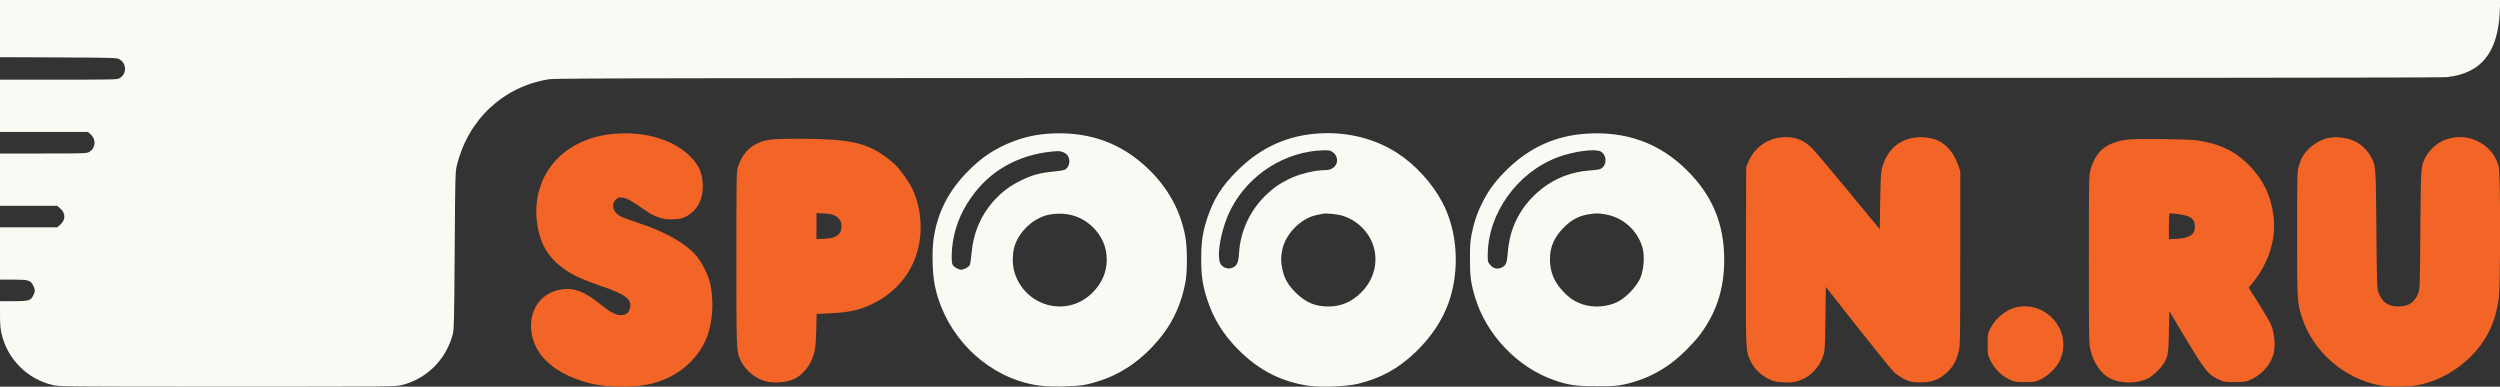
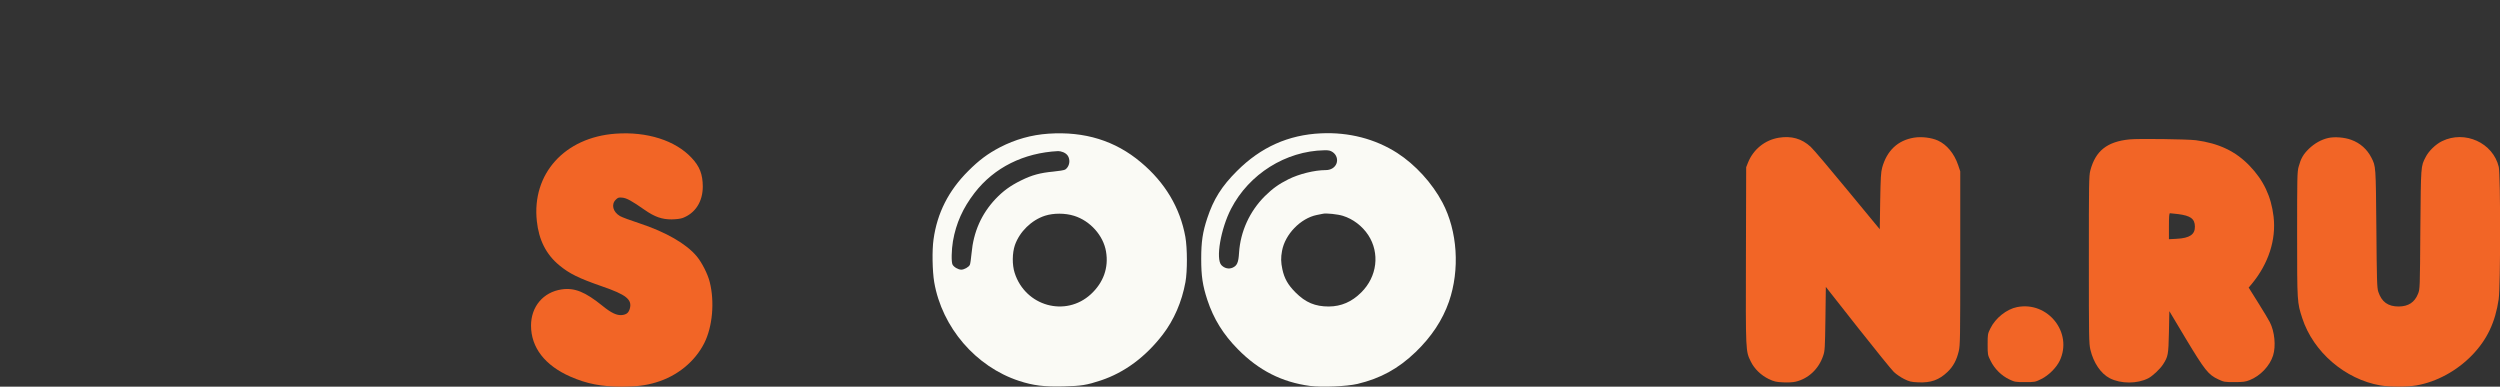
<svg xmlns="http://www.w3.org/2000/svg" width="3013" height="466" viewBox="0 0 3013 466" fill="none">
  <rect x="0" y="0" width="3013" height="466" fill="#333333" stroke="none" />
  <g clip-path="url(#clip0)">
-     <path d="M0 34.5V68.9L70.3 69.2C135.3 69.5 140.7 69.6 143.7 71.3C152.7 76.2 153.1 88.7 144.5 94C141.3 96 139.7 96 70.6 96H0V127.5V159H53H106L109.6 162.3C116.1 168.2 115.2 178.5 107.7 183C104.6 184.9 102.3 185 52.3 185H0V216.5V248H34.5H68.9L72.4 251C79.3 257.1 79.3 264.9 72.4 271L68.9 274H34.5H0V305.5V337H16.1C34.4 337 36.8 337.7 40.1 344.2C42.4 348.8 42.5 351.2 40.3 355.7C37.3 362.2 34.6 363 16.3 363H0V378.7C0 391 0.5 396.3 2 402.7C9.3 433.2 32.8 456.7 63.3 464C71.3 465.9 75.9 466 274.1 466C473.9 466 476.8 466 484.6 464C514.6 456.3 537.5 433.4 545.7 402.8C547.2 397.2 547.4 385.9 548 302C548.6 210.6 548.7 207.2 550.7 199C564.3 143.9 606.6 104.4 661.5 95.5C669.4 94.2 813.6 94 1805 94C2576.9 94 2942.4 93.7 2948.5 93C2960.6 91.6 2968.1 89.5 2976.6 85.4C2999.2 74.3 3011.1 50.8 3012.7 14.2L3013.3 0H1506.6H0V34.5Z" fill="#FAFAF5" />
    <path d="M742 161.1C680.5 165.5 640.8 209.5 647 266.5C649.4 289.3 658.3 306.7 673.9 319.6C686.3 329.9 697.6 335.4 725.8 345.2C754.6 355.1 762 361 759.1 371.8C757.7 376.9 755.1 379.1 749.6 379.7C743.6 380.4 736.7 377.2 726.5 368.9C705.3 351.7 692.5 346.5 676.8 348.8C654.7 352.1 640 369.5 640 392.4C640 418.8 656.7 440.4 687.4 453.9C707.2 462.6 724.8 466 749.6 466C766.6 466 778.2 464.6 790.5 460.9C816.2 453.3 837.6 435.8 848.9 413.3C858.7 393.7 861.4 363.9 855.4 340C853.1 330.5 846 316.5 839.7 308.9C827 293.7 802.5 279.6 770 268.9C759.8 265.6 749.6 261.8 747.2 260.4C738.7 255.4 736.4 246.5 742 240.8C744.8 238 745.6 237.8 750 238.2C755.2 238.7 761.3 242 777 253C789 261.4 798 264.5 809.5 264.4C815 264.3 820.1 263.7 822.8 262.7C838.1 256.9 847 242.9 847 224.7C846.9 210 843.3 200.6 833.5 190.2C814 169.3 779.9 158.4 742 161.1Z" fill="#F26526" />
    <path d="M1263.7 161.1C1243.1 162.5 1223.6 168 1205.2 177.5C1190.5 185.2 1180.1 192.9 1167 206C1143.2 229.7 1129.5 256.7 1125.1 288.5C1123.2 301.6 1123.7 326.8 1125.9 340C1135.3 394.6 1176 442 1228.3 459.1C1245.1 464.6 1258.7 466.3 1281.5 465.7C1303.3 465.2 1309.7 464.1 1326.7 458.5C1355.2 449 1380.5 430.3 1401.3 403.3C1414.9 385.6 1424.4 363.7 1428.7 340C1431.1 326.8 1431 299.1 1428.6 285.5C1422.3 250.5 1404.1 219.9 1375 195.6C1344 169.5 1307.3 158.2 1263.7 161.1ZM1281.3 183.4C1285.8 185.3 1288.1 188.2 1288.7 192.8C1289.3 197.3 1287.2 202.2 1283.7 204.4C1282.5 205.1 1276.1 206.2 1269.5 206.8C1253.7 208.3 1243.8 210.9 1230.5 217.5C1217.7 223.8 1208.9 230.2 1199.7 239.9C1182.8 257.9 1173.2 279.5 1170.9 305.4C1170.3 312 1169.4 318.3 1168.8 319.3C1167.4 322 1161.9 325 1158.5 325C1154.9 325 1149.6 321.9 1148 318.9C1146.4 316 1146.7 301.1 1148.5 290.6C1152.3 268.9 1160.5 250.7 1174.6 232.4C1198.2 201.9 1233.7 184.2 1275.3 182.1C1276.8 182.1 1279.5 182.6 1281.3 183.4ZM1294.5 260.1C1313.9 266.1 1329.8 283.9 1333 303.2C1336.3 322.6 1329.9 340.5 1314.8 354.5C1284.4 382.6 1235.8 369.1 1222.9 329C1219.7 319.2 1219.9 304.9 1223.2 295.3C1228.9 279.2 1243.1 265.3 1259.4 260C1269.7 256.7 1283.7 256.7 1294.5 260.1Z" fill="#FAFAF5" />
    <path d="M1592 160.7C1552.8 162.5 1519.6 177.3 1490.9 206C1472.4 224.4 1462.6 240 1455 262.9C1449.4 279.9 1447.7 291.3 1447.7 312C1447.7 332.8 1449.4 344.1 1455.1 361.5C1462.7 384.4 1474.2 403 1492 421C1517 446.4 1545 460.6 1578.7 465.1C1593.1 467 1623.1 465.7 1636 462.7C1663.9 456 1685 444.5 1706.1 424.3C1725.2 405.9 1738.6 385.7 1746.3 363.5C1759.6 325 1756.6 278.5 1738.5 244.2C1726.1 220.7 1705.8 198.5 1684 184.4C1657.5 167.4 1625.7 159.1 1592 160.7ZM1606.1 183.3C1610.8 186.4 1612.7 192.4 1610.6 197.4C1608.6 202.1 1603.8 205 1597.8 205C1584.5 205 1565.7 209.6 1552.9 216C1541.2 221.8 1533.5 227.4 1524.4 236.4C1506 254.7 1494.9 279.2 1493.3 304.7C1492.6 316.6 1490.9 320.3 1485.3 322.7C1480.7 324.6 1475.6 323.3 1472 319.5C1465 312 1471.2 275.8 1483.7 251.6C1505.4 209.7 1549.5 182 1596.1 181.1C1601.4 181 1603.3 181.4 1606.1 183.3ZM1618.4 260.1C1630.7 263.9 1641.8 272.4 1649 283.3C1663.2 305 1659.8 333.4 1640.6 352.4C1629.2 363.8 1616.4 369.3 1601.5 369.4C1585 369.4 1573.5 364.6 1561.4 352.5C1552.3 343.4 1547.9 335.7 1545.5 324.5C1543.7 316.1 1543.6 310.4 1545.1 302.4C1548.7 282.4 1567.4 263.1 1587 259.1C1590 258.5 1593.4 257.8 1594.5 257.6C1598.3 256.7 1612.4 258.2 1618.4 260.1Z" fill="#FAFAF5" />
-     <path d="M1912 161.1C1875.3 163.4 1844.1 177.4 1817.1 203.5C1803.4 216.8 1795 227.8 1787.7 241.9C1780.8 255.2 1776.7 266.8 1773.8 281.2C1771.9 290.6 1771.6 295.8 1771.6 312C1771.6 333.5 1772.7 341.8 1778.1 359.4C1791.7 403.6 1828.9 442.6 1872.1 457.8C1890.2 464.2 1899.1 465.5 1924.5 465.5C1945 465.5 1948.7 465.2 1958 463.2C1986.8 456.7 2010.5 443.6 2032.1 422C2038.4 415.7 2045.9 407.4 2048.7 403.6C2068.9 376.2 2078 348.2 2078 313C2078 269.6 2063.6 235.2 2032.7 204.8C1999.8 172.4 1959.9 158 1912 161.1ZM1929 182.5C1937.2 186.8 1936.8 200.6 1928.3 203.8C1926.7 204.4 1921.6 205.1 1916.8 205.4C1888.8 207.3 1864.9 218.6 1845.5 239.1C1828.5 257.2 1819 279.2 1817.2 304.6C1816.2 317.3 1814.9 320.3 1809.3 322.7C1804.2 324.8 1799.8 323.7 1796.1 319.4C1793.2 316.1 1793 315.5 1793 307.6C1793 257.5 1828.4 207.9 1877.4 189.5C1896.1 182.5 1922.1 178.9 1929 182.5ZM1935.2 258.4C1956.2 262.2 1973.3 277.5 1979.4 297.9C1982.6 308.7 1981 327.1 1976.1 336.8C1970.8 347.2 1959.4 358.7 1949.5 363.8C1937.2 370 1920.1 371.2 1907.2 366.7C1897.5 363.3 1891.4 359.3 1883.6 350.9C1873 339.8 1868 327.4 1868 312.5C1868 297.6 1873 286.1 1884.5 274.4C1893.7 265.1 1901.9 260.6 1913.4 258.5C1922.6 256.8 1925.9 256.8 1935.2 258.4Z" fill="#FAFAF5" />
    <path d="M2143.7 166C2127 168.8 2113.2 180 2106.8 195.7L2104.5 201.5L2104.2 308C2103.9 425.4 2103.8 422.9 2110.1 435.8C2114.4 444.6 2122.4 452.3 2131.7 456.8C2138.3 459.9 2140.4 460.4 2149 460.8C2155 461.1 2160.8 460.8 2164.1 460C2179.5 456.4 2192 444.6 2197.3 428.7C2199.3 423 2199.5 419.7 2200 384.2L2200.5 345.8L2239 394.7C2260.2 421.5 2279.7 445.7 2282.5 448.3C2285.2 450.9 2290.7 454.7 2294.7 456.7C2301.2 459.9 2303.1 460.4 2311.8 460.8C2327.1 461.5 2336.9 458 2347.2 448.2C2354 441.7 2358.1 434.1 2360.7 423.2C2362.4 416 2362.5 408.3 2362.5 311V206.5L2359.9 198.8C2355.2 185 2346.3 174.3 2335.6 169.4C2327.9 165.9 2315.9 164.4 2306.8 165.9C2287.2 169.1 2274.1 181.5 2268.4 202C2266.9 207.4 2266.5 214 2266 242.4L2265.5 276.3L2226.7 229.3C2205.4 203.4 2185.4 179.8 2182.2 176.9C2171.4 167 2159 163.5 2143.7 166Z" fill="#F26526" />
    <path d="M2806 166.3C2797.5 168.2 2789.3 172.9 2782.5 179.5C2775.8 186.1 2773 191 2770.3 201C2768.6 207 2768.5 213.6 2768.5 282.5C2768.5 364.6 2768.5 364.4 2774.7 383.5C2787.9 424.1 2826.2 457.1 2868.8 464.5C2879.7 466.4 2901.3 466.4 2912.2 464.5C2936.6 460.3 2961.1 446.9 2979.3 428.1C2997.4 409.4 3007.3 388.5 3011.4 360.7C3013.7 345.4 3013.7 210.7 3011.5 201.1C3004.6 172.1 2970.7 156.7 2943.2 170.1C2935.5 173.8 2927 182.1 2923.4 189.3C2917.5 200.8 2917.7 198.5 2917 276.5C2916.5 348 2916.5 348.5 2914.2 354.1C2910.1 364.4 2902.6 369.3 2890.9 369.4C2878 369.4 2870.4 363.9 2866.3 351.6C2864.8 347.1 2864.5 338.2 2864 275.5C2863.3 199.3 2863.4 200.6 2858 190C2852.8 179.8 2844.4 172.3 2833.4 168.4C2825.5 165.5 2813.5 164.6 2806 166.3Z" fill="#F26526" />
-     <path d="M930 168.1C908.8 170.7 895.5 181.7 889.3 201.5C887.6 207.2 887.5 213.4 887.5 312C887.5 425.6 887.4 423.4 893.1 435.4C897.9 445.6 909.6 455.5 921.1 459.1C932.7 462.7 950.1 461.1 959.7 455.4C966.1 451.7 973.3 443.8 976.8 436.8C982.1 426.1 983.2 420.5 983.7 398.4L984.2 378.3L999.6 377.6C1023.5 376.6 1036.8 373.6 1053 365.5C1079.1 352.4 1097.7 330.6 1105.4 303.7C1112.3 279.8 1110.5 252.1 1100.5 229.5C1097.1 221.9 1088.6 209.2 1082 201.8C1075.4 194.4 1062.8 184.9 1053.1 180.1C1038.2 172.6 1023.9 169.5 996.8 168C976.6 166.9 939.4 166.9 930 168.1ZM1006 259.8C1011.6 262.5 1014.3 266.8 1014.2 272.7C1014.1 282.7 1007.9 287.2 993.3 287.8L984 288.2V272.5V256.8L992.8 257.2C999.1 257.5 1002.8 258.2 1006 259.8Z" fill="#F26526" />
    <path d="M2566.5 168C2539.3 170.7 2525.4 181.9 2519.2 205.7C2517.6 212 2517.5 220.5 2517.5 313C2517.5 406.8 2517.6 414 2519.3 421.3C2523 437.2 2532 450.4 2542.8 455.9C2556.1 462.7 2575.8 462.7 2589.1 455.9C2594.2 453.3 2603.3 444.8 2606.9 439.2C2613 429.6 2613.4 427.8 2614 400.3L2614.5 375L2634.4 408.3C2657.3 446.3 2661.5 451.6 2673.3 457.1C2680.3 460.4 2680.9 460.5 2693 460.5C2703.8 460.5 2706.3 460.1 2711.3 458.1C2724.2 453 2735.5 441.1 2739.5 428.5C2743.1 417.1 2741.4 399.6 2735.6 388.3C2734.3 385.6 2728 375.2 2721.7 365.1L2710.1 346.6L2713.9 342.1C2734 317.8 2743.4 288.8 2740.1 261C2737.2 236.6 2728 217.2 2711.1 199.7C2694.2 182.2 2674.2 172.7 2646.5 169C2636.3 167.7 2577.1 166.9 2566.5 168ZM2624.9 258C2640 259.9 2645.2 263.7 2645.3 273C2645.5 282.6 2639 287 2623.3 287.8L2614 288.3V272.6C2614 260.6 2614.3 257 2615.3 257C2616 257 2620.3 257.5 2624.9 258Z" fill="#F26526" />
    <path d="M2431 370.1C2418.4 372.6 2404.9 383.3 2398.8 395.8C2395.6 402.3 2395.5 402.8 2395.5 415C2395.5 427.5 2395.5 427.7 2399.2 435.1C2403.9 444.6 2412.2 452.8 2421.7 457.3C2428.2 460.4 2429.1 460.5 2440.6 460.5C2452.5 460.5 2452.7 460.5 2460.2 456.8C2469.2 452.3 2478.3 443.2 2482.4 434.7C2498.4 400.9 2468.1 362.8 2431 370.1Z" fill="#F26526" />
  </g>
  <defs>
    <clipPath id="clip0">
      <rect width="3013" height="466" fill="white" />
    </clipPath>
  </defs>
</svg>